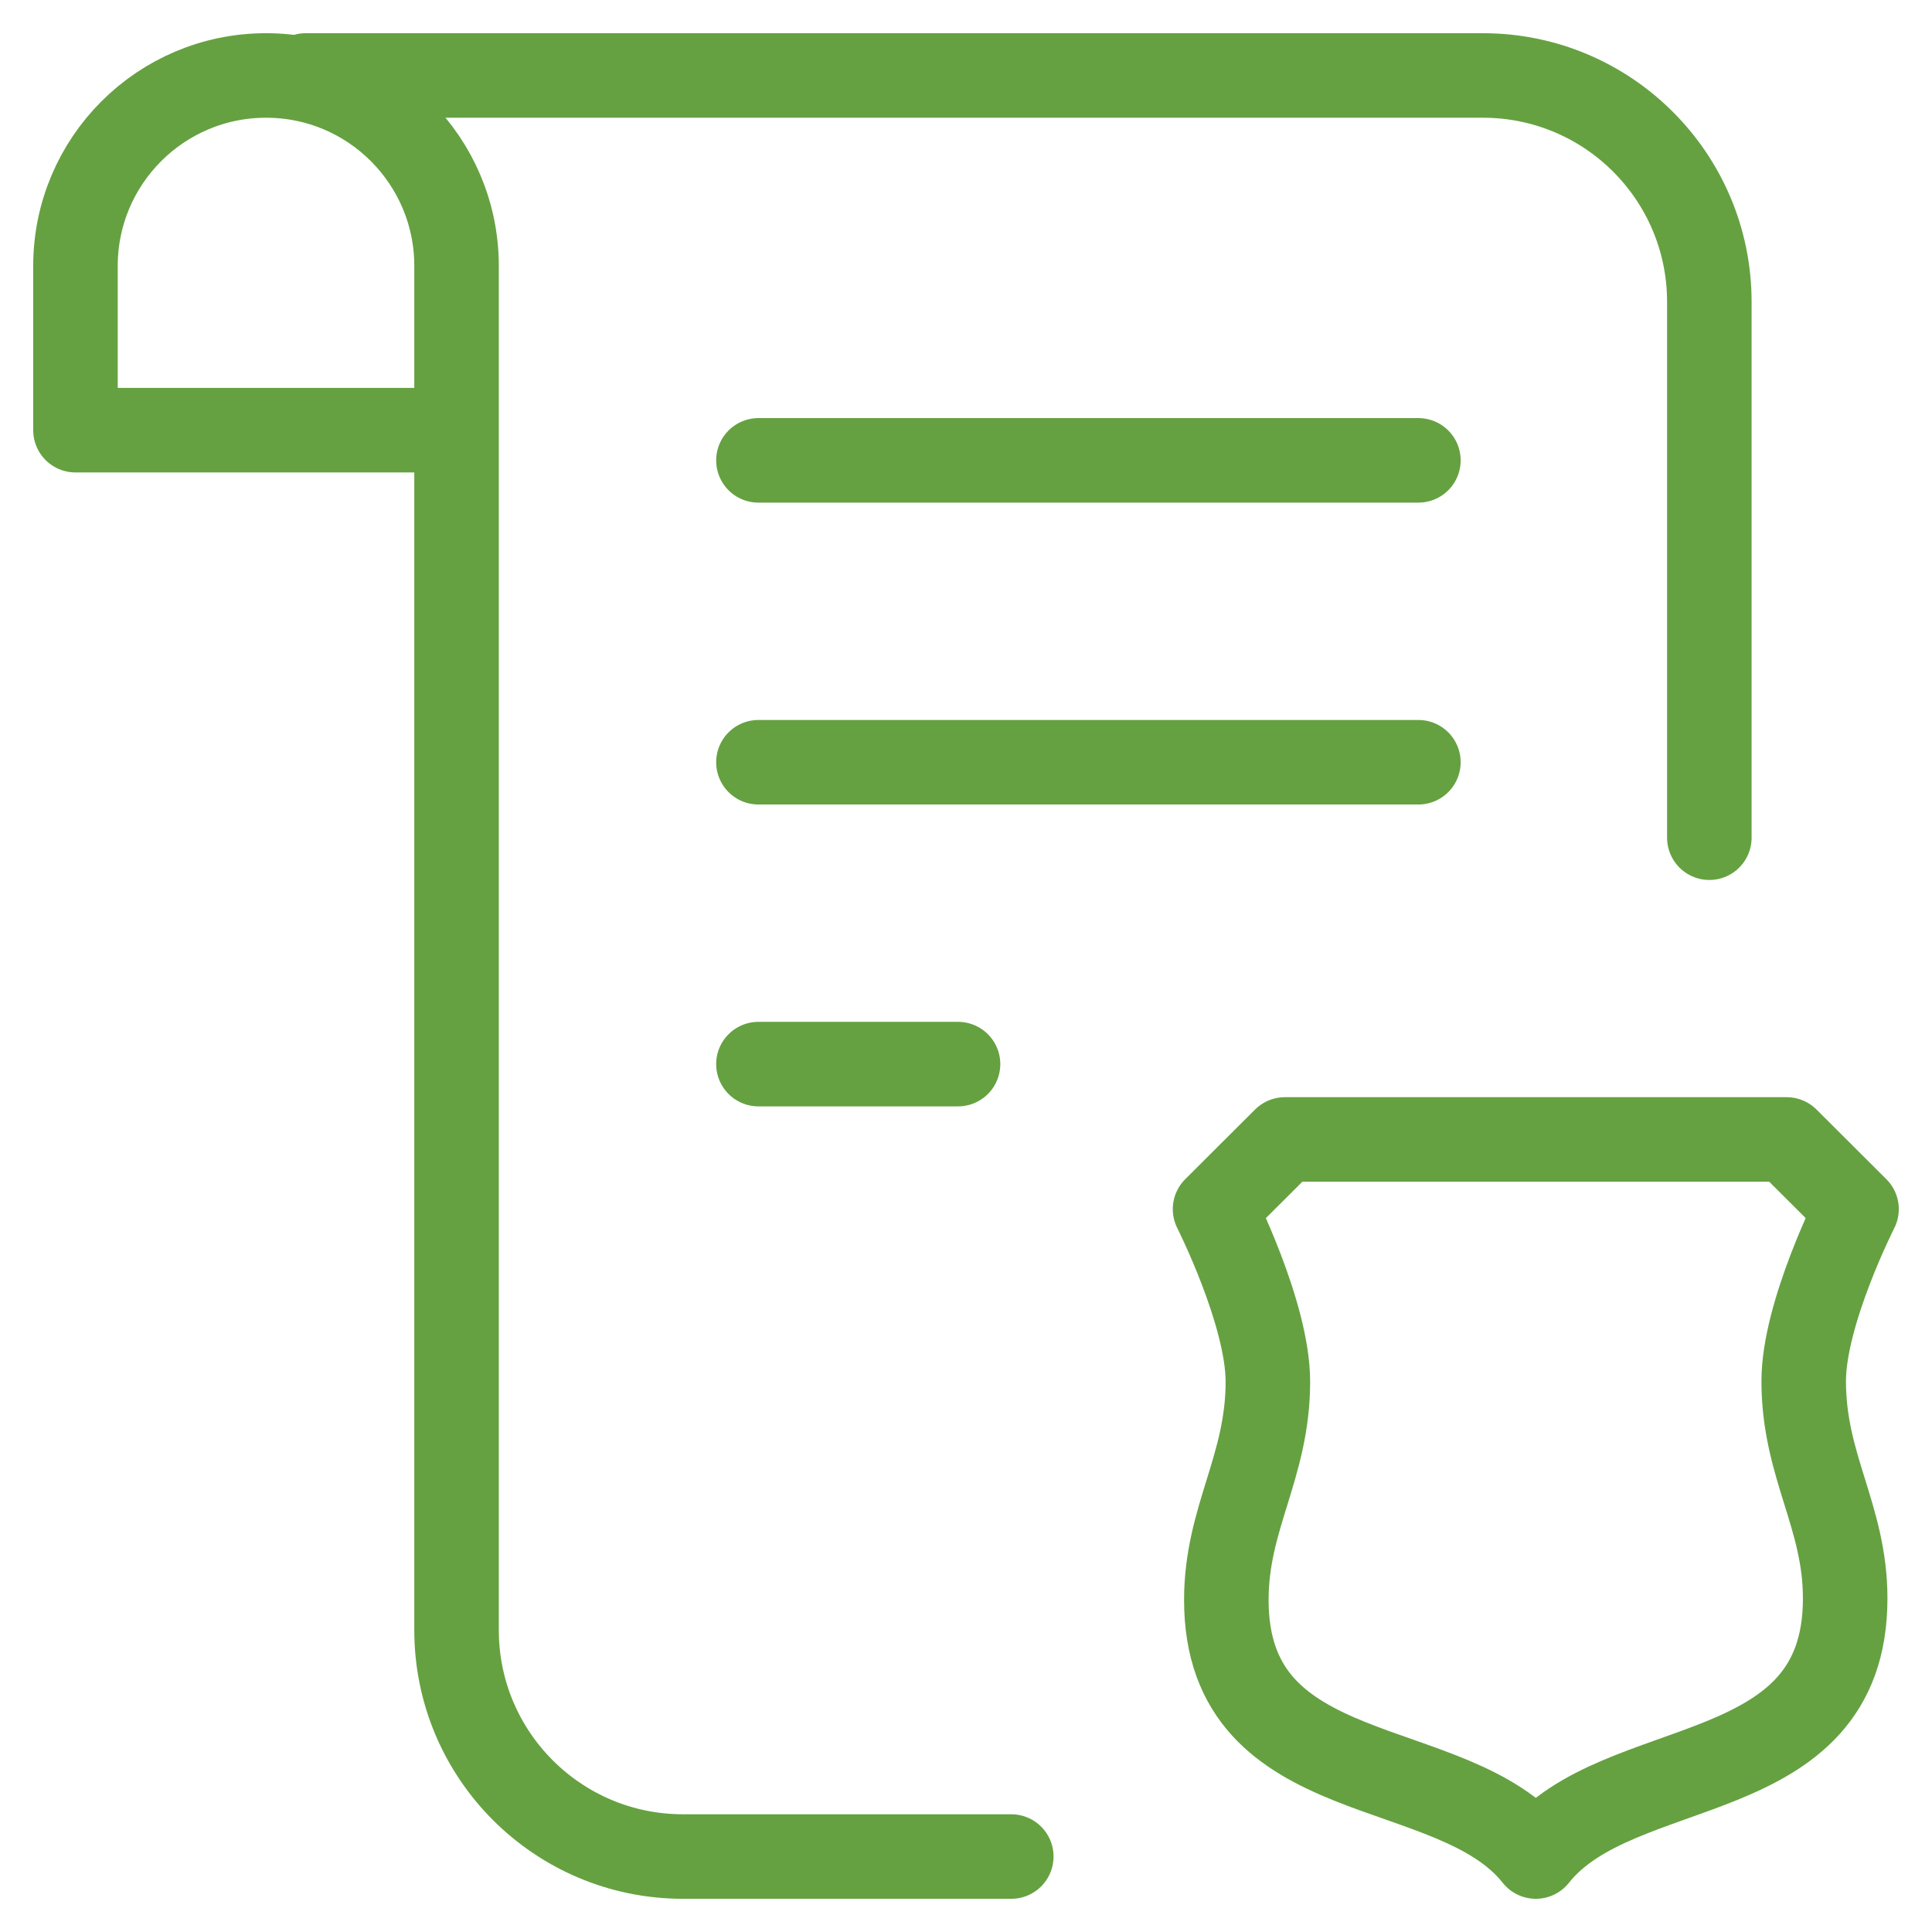
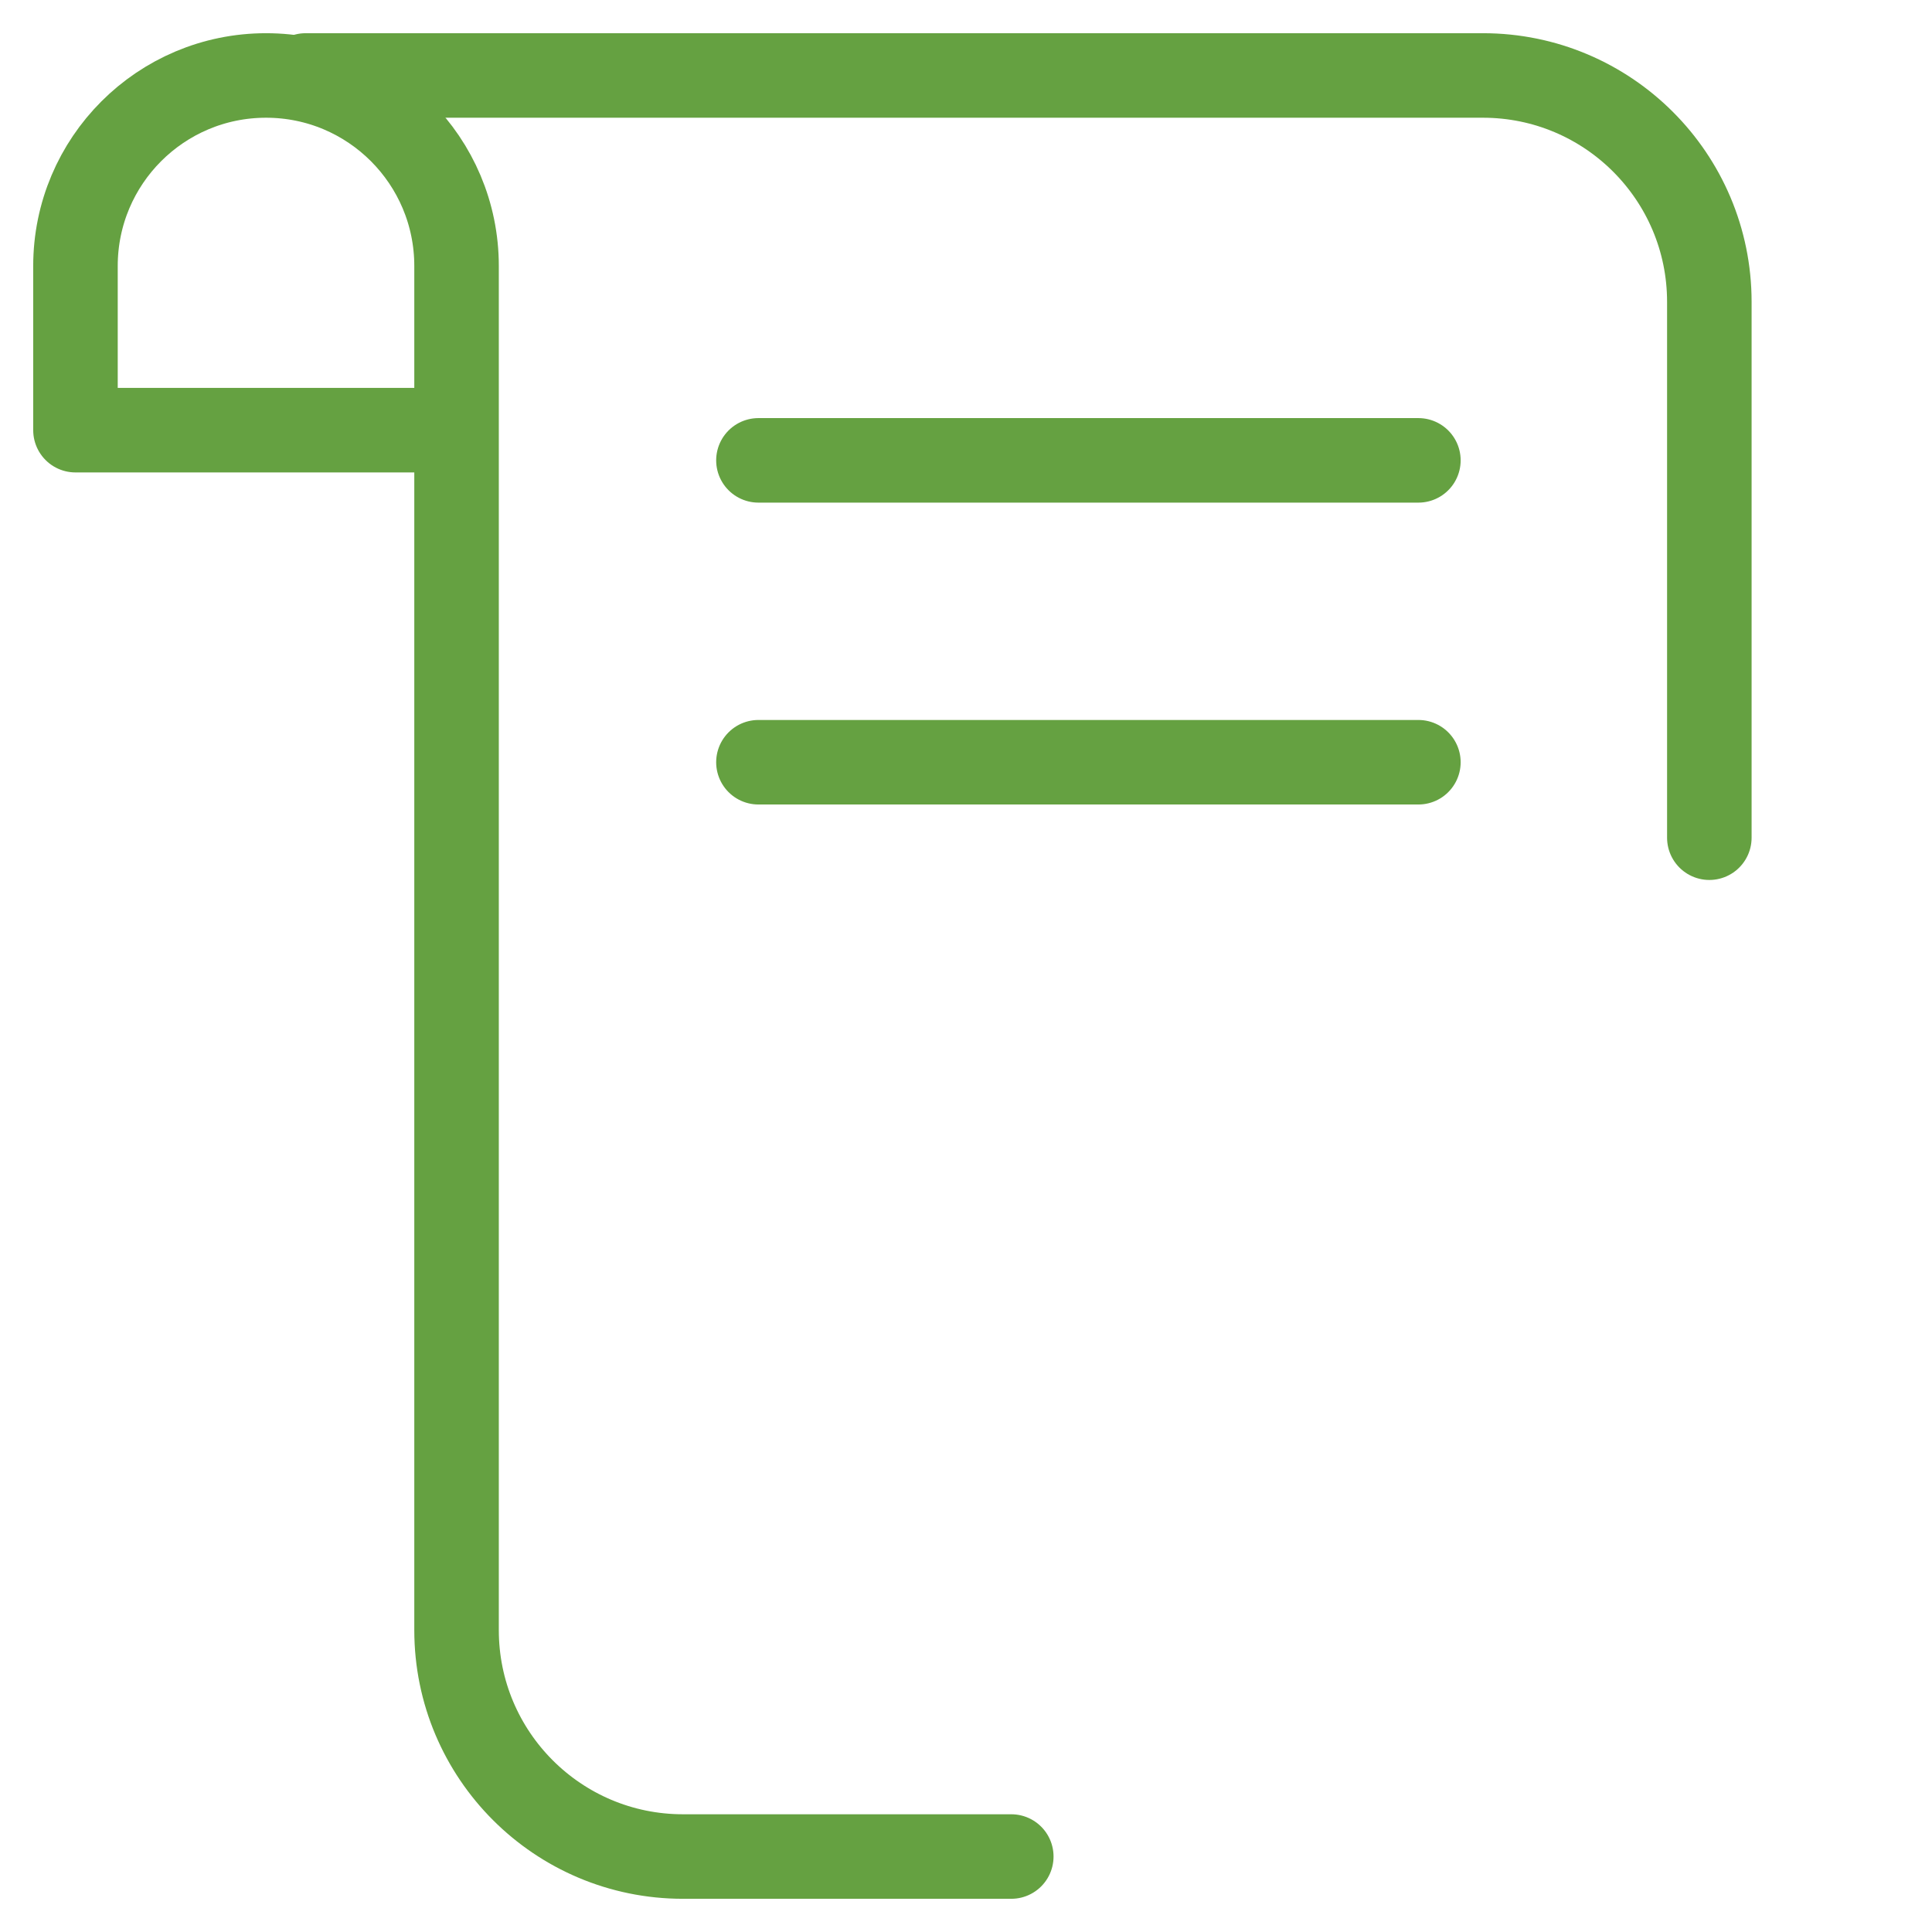
<svg xmlns="http://www.w3.org/2000/svg" width="32" height="32" viewBox="0 0 32 32" fill="none">
  <g clip-path="url(#clip0_2238_38141)">
    <path d="M23.493 7.625H12.562" stroke="#65A141" stroke-width="1.4" stroke-miterlimit="10" stroke-linecap="round" stroke-linejoin="round" />
    <path d="M23.493 12.625H12.562" stroke="#65A141" stroke-width="1.4" stroke-miterlimit="10" stroke-linecap="round" stroke-linejoin="round" />
-     <path d="M15.868 17.625H12.562" stroke="#65A141" stroke-width="1.4" stroke-miterlimit="10" stroke-linecap="round" stroke-linejoin="round" />
    <mask id="mask0_2238_38141" style="mask-type:luminance" maskUnits="userSpaceOnUse" x="0" y="0" width="32" height="32">
      <path d="M0 1.90735e-06H32V32H0V1.90735e-06Z" fill="white" />
    </mask>
    <g mask="url(#mask0_2238_38141)">
-       <path d="M25.438 30.75C26.805 29.02 30.562 29.675 30.562 26.476C30.562 25.113 29.875 24.291 29.875 22.875C29.875 21.748 30.75 20.027 30.75 20.027L29.593 18.873H21.282L20.125 20.027C20.125 20.027 21 21.757 21 22.884C21 24.3 20.312 25.137 20.312 26.5C20.312 29.699 24.07 29.02 25.438 30.75Z" stroke="#65A141" stroke-width="1.4" stroke-miterlimit="10" stroke-linecap="round" stroke-linejoin="round" />
      <path d="M7.25 7.125H1.25V4.406C1.25 2.663 2.663 1.25 4.406 1.25H4.407C6.15 1.25 7.562 2.663 7.562 4.406V27C7.562 29.071 9.241 30.75 11.312 30.75H16.75" stroke="#65A141" stroke-width="1.4" stroke-miterlimit="10" stroke-linecap="round" stroke-linejoin="round" />
      <path d="M5.062 1.25L24.562 1.25C26.633 1.25 28.312 2.929 28.312 5V13.875" stroke="#65A141" stroke-width="1.4" stroke-miterlimit="10" stroke-linecap="round" stroke-linejoin="round" />
    </g>
  </g>
  <defs>
    <clipPath id="clip0_2238_38141">
      <rect width="32" height="32" fill="white" />
    </clipPath>
  </defs>
</svg>